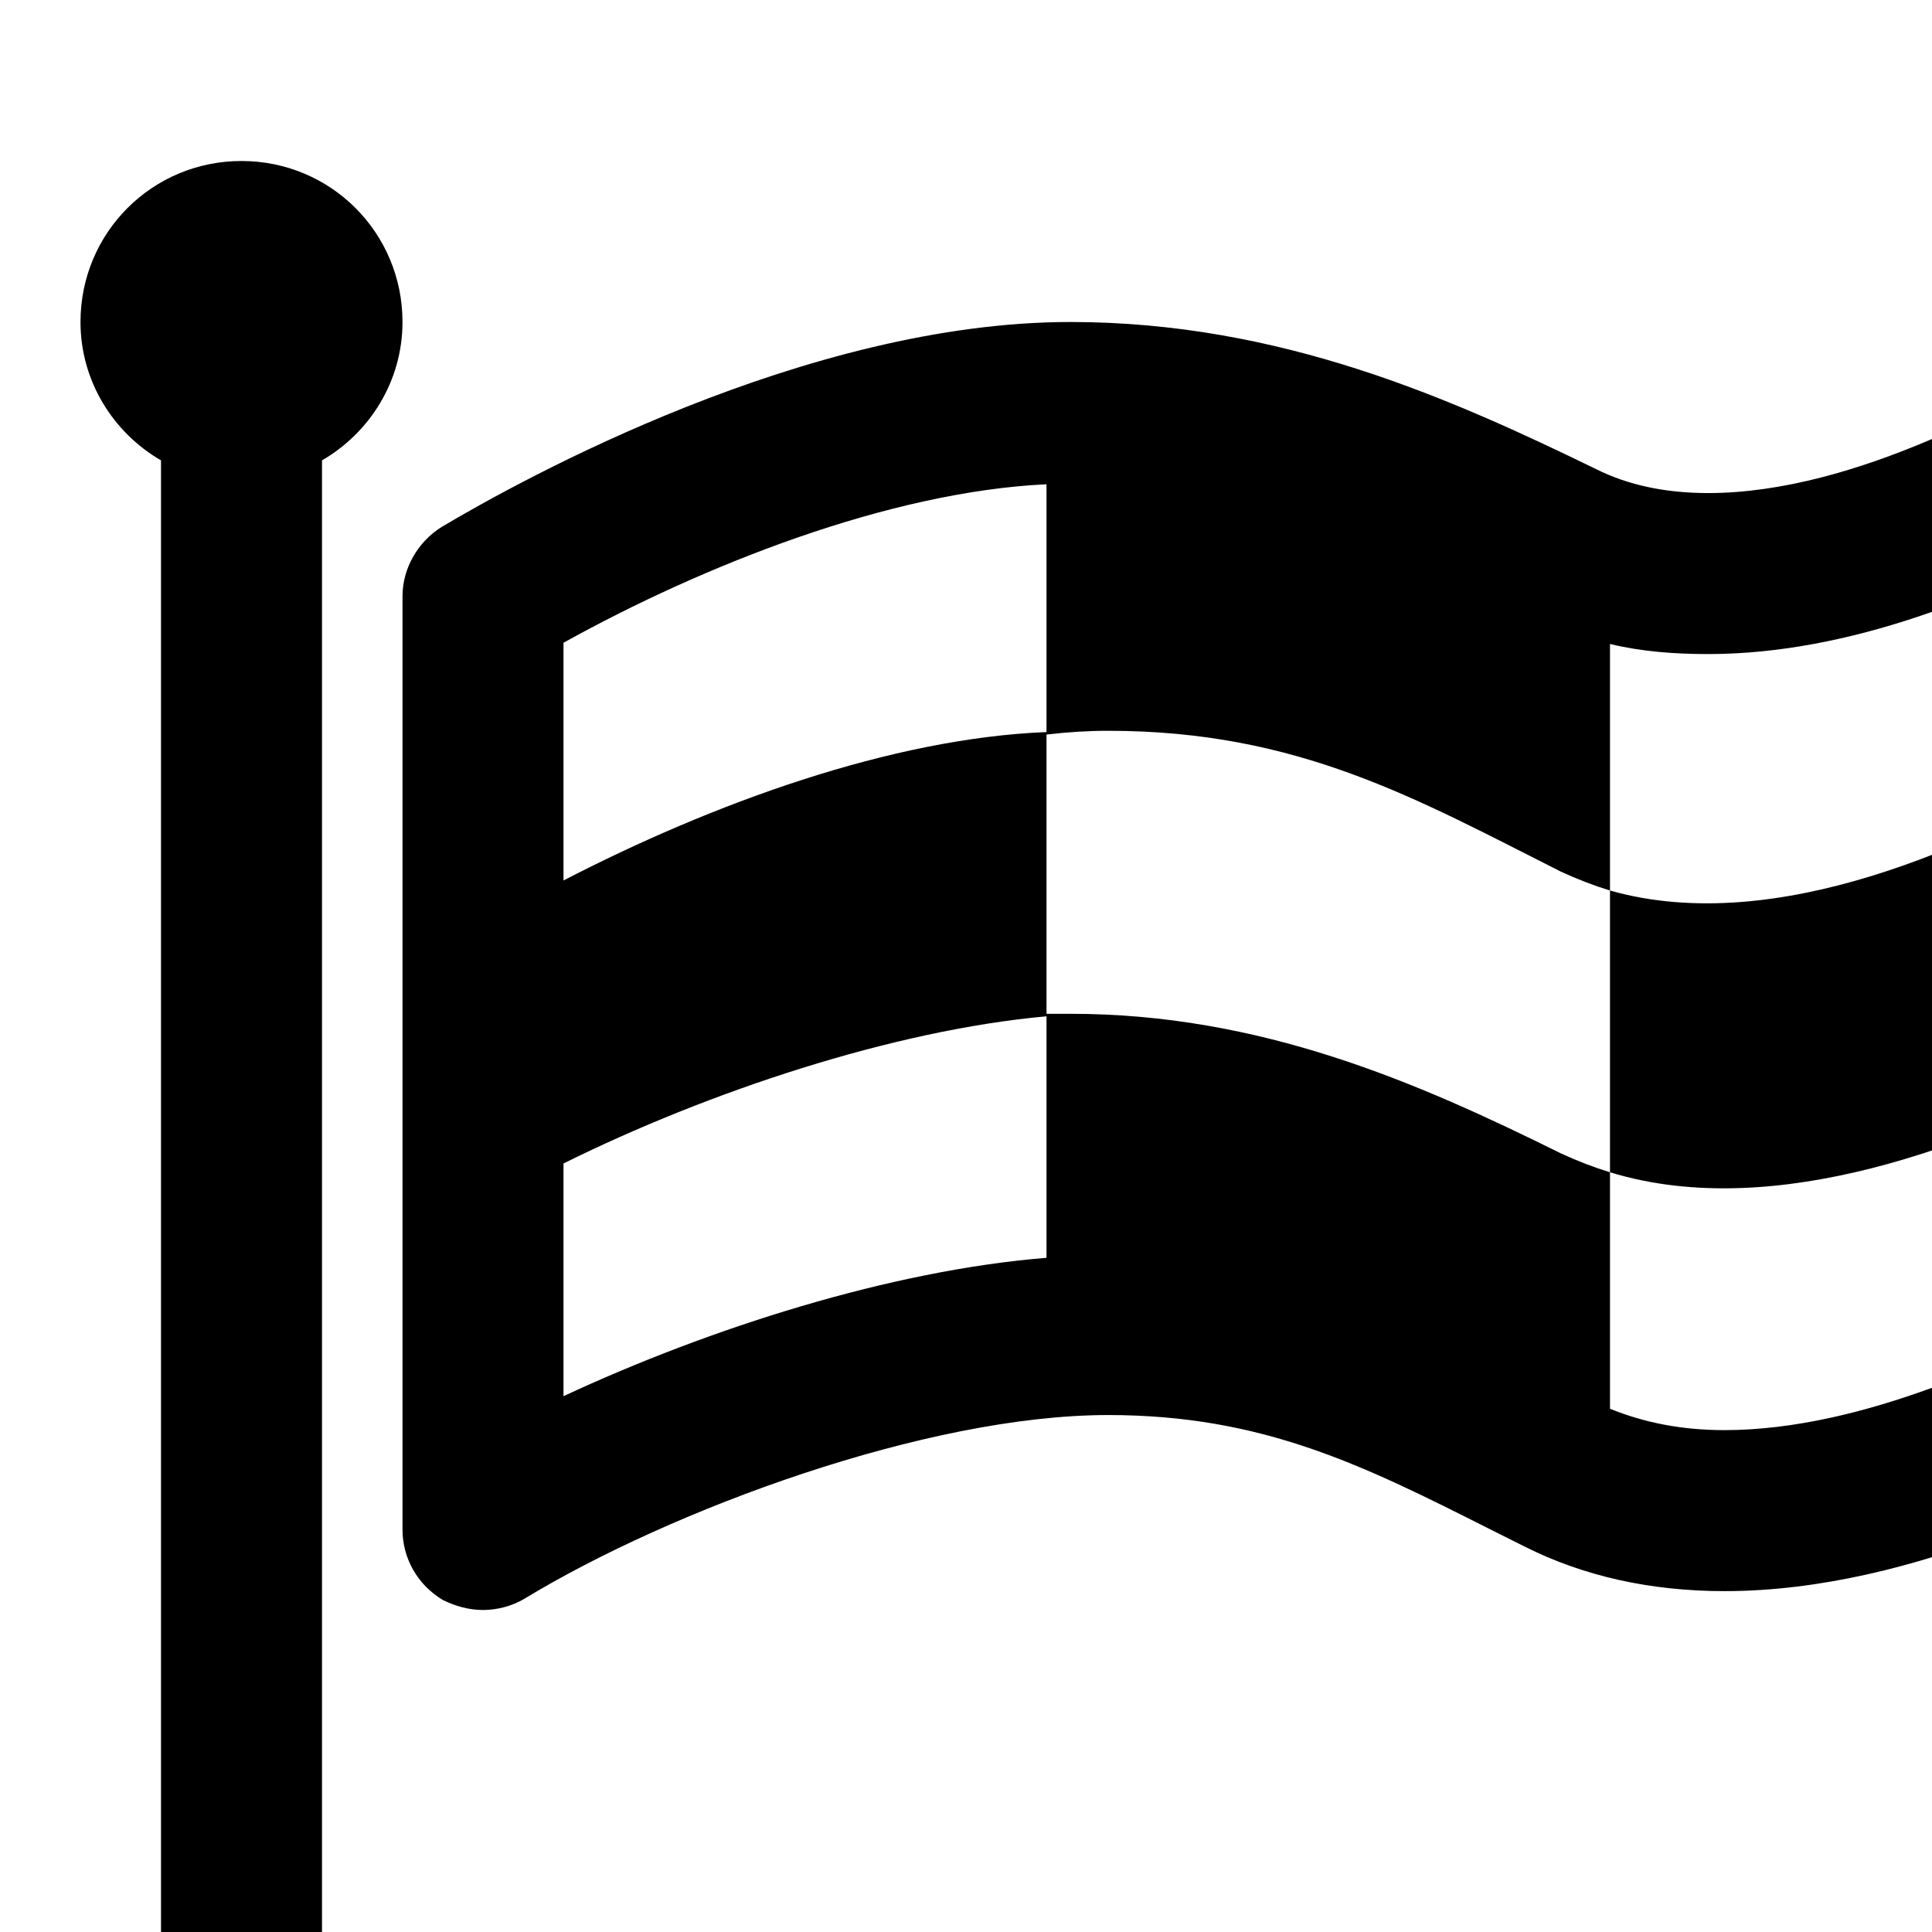
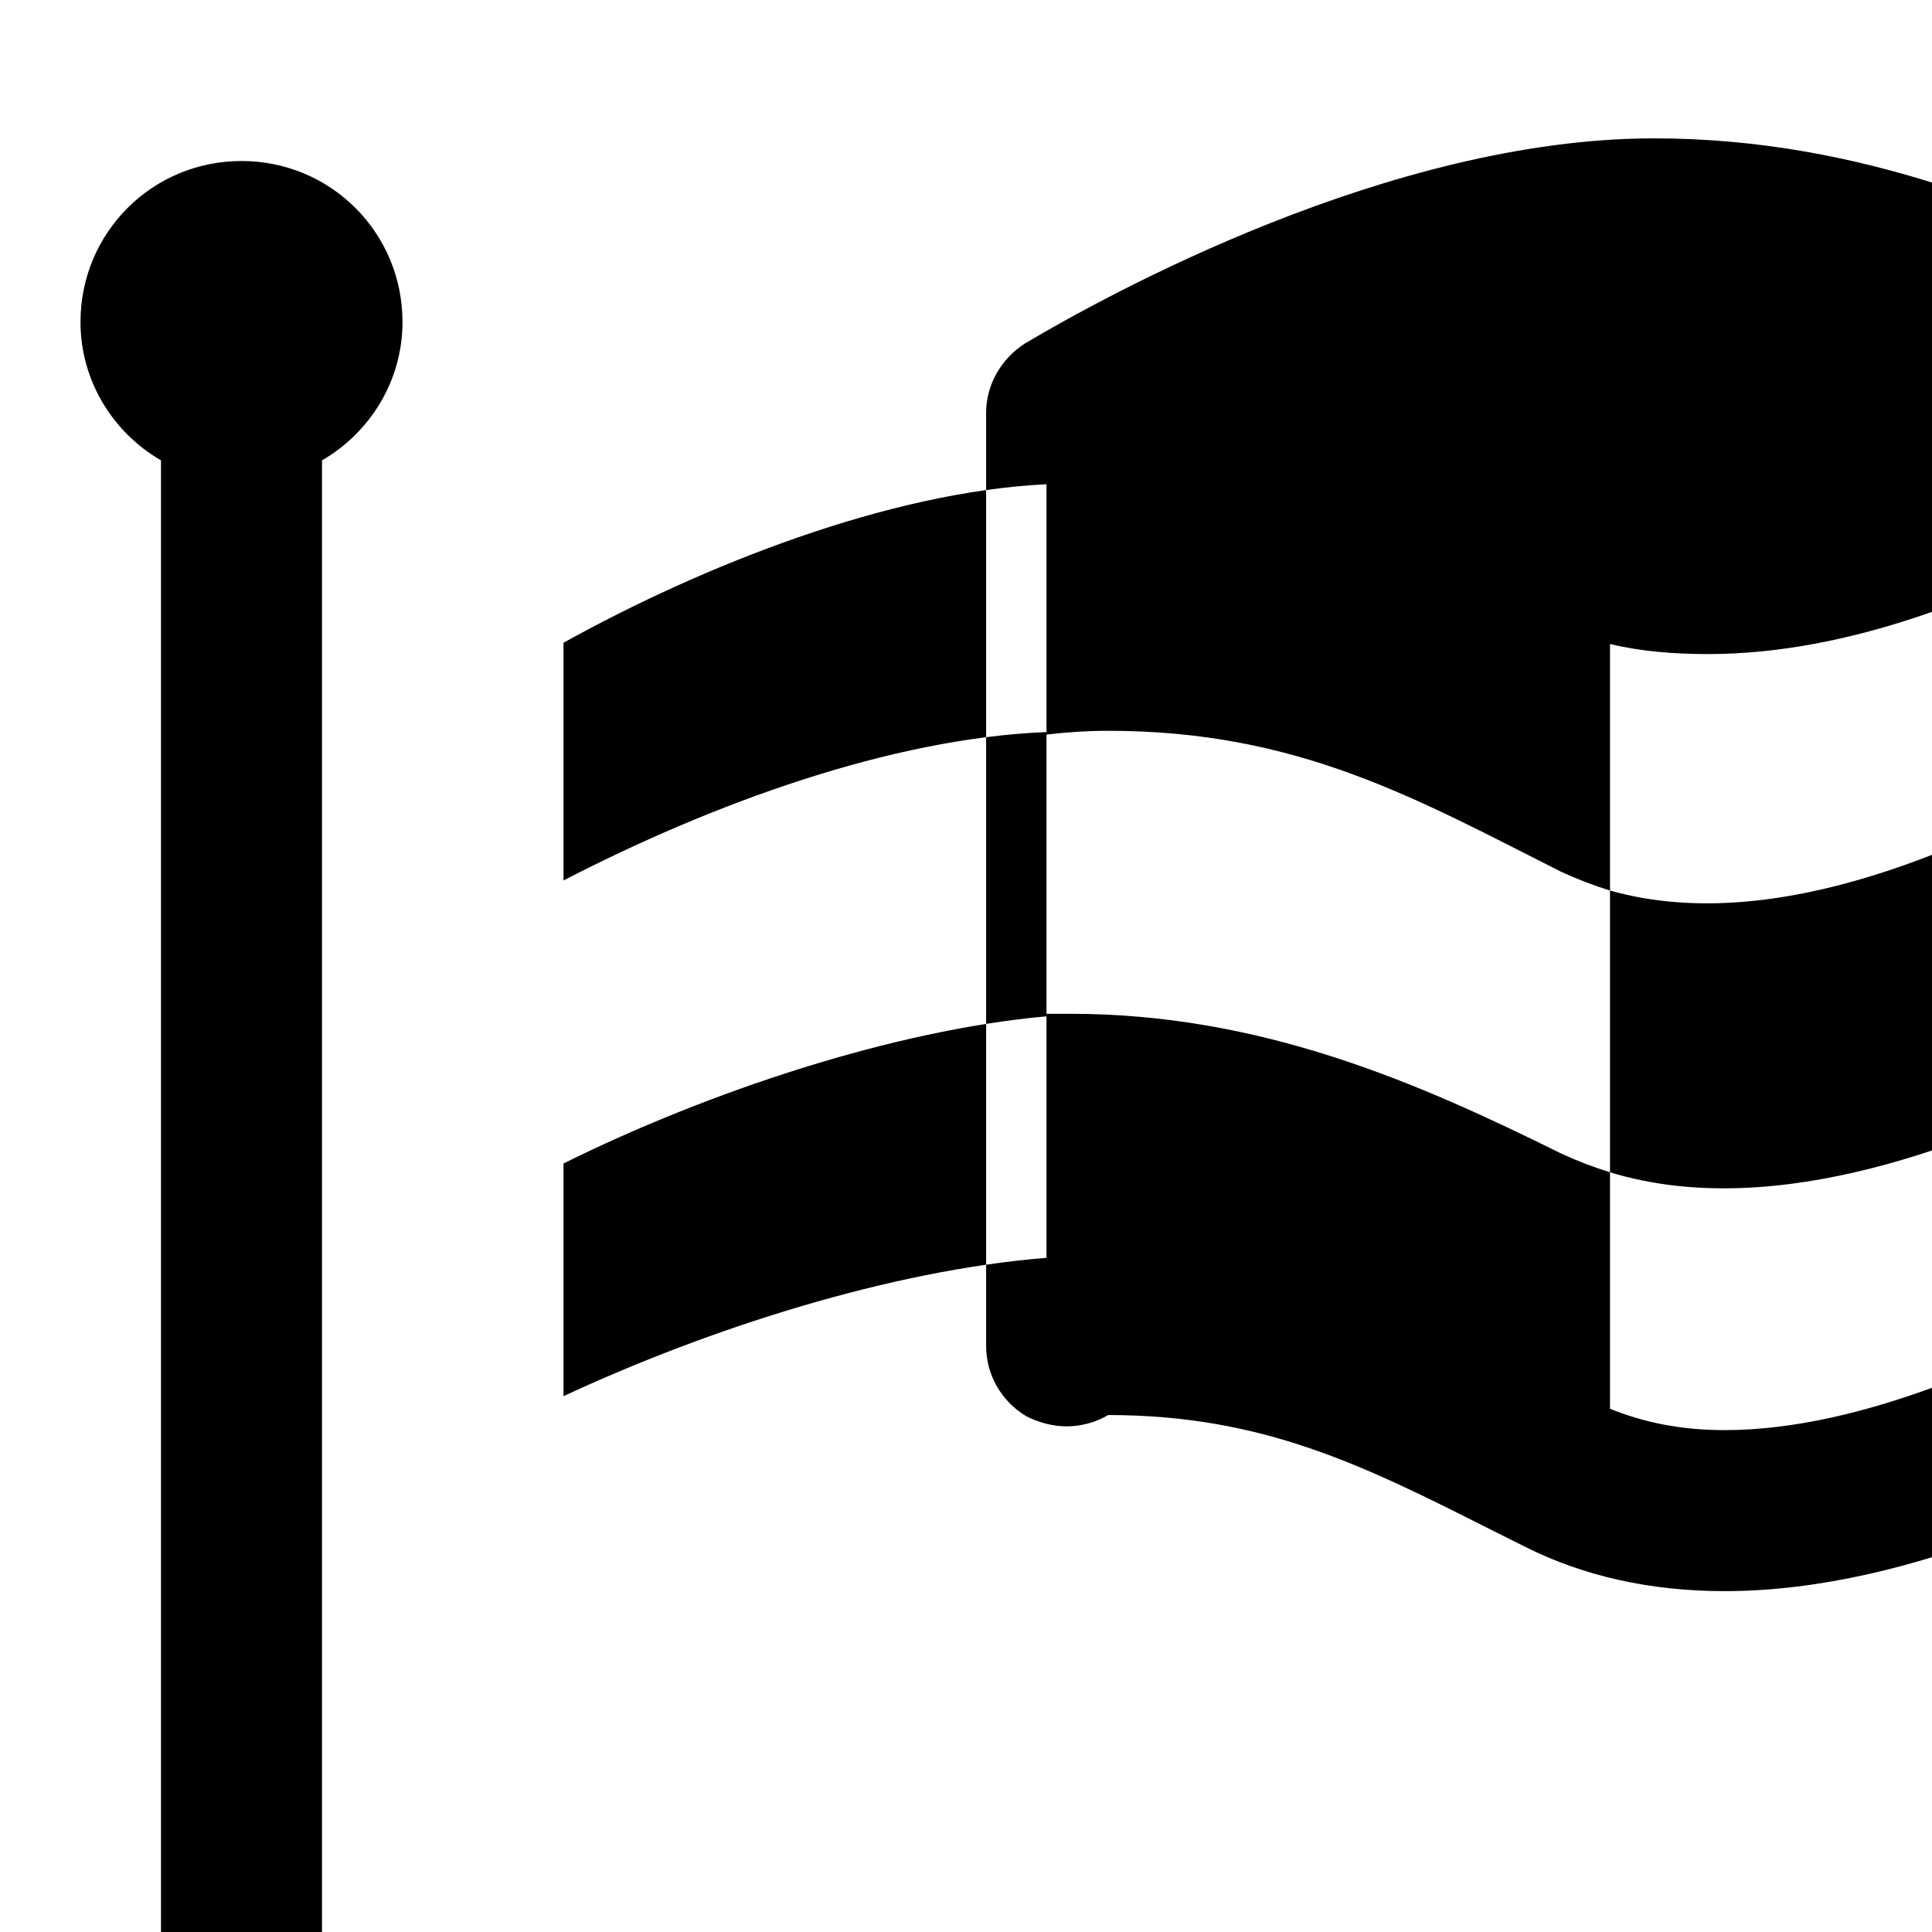
<svg xmlns="http://www.w3.org/2000/svg" width="1536px" height="1536px" version="1.1">
-   <path transform="scale(1, -1) translate(0, -1536)" glyph-name="flag_checkered" unicode="" horiz-adv-x="1792" d="M832 536v192c-122 -11 -269 -60 -384 -117v-185c116 54 260 100 384 110zM832 954v197c-126 -6 -274 -65 -384 -126v-189c118 61 260 113 384 118zM1664 491v184c-91 -45 -250 -112 -384 -71v224c-13 4 -26 9 -39 15c-115 58 -209 112 -360 112c-16 0 -32 -1 -49 -3v-222 h19c151 0 275 -54 390 -111c13 -6 26 -11 39 -15v-188c27 -11 57 -17 91 -17c111 0 231 59 293 92zM1664 918v189c-80 -43 -192 -91 -306 -91v0c-27 0 -53 2 -78 8v-196c134 -38 293 39 384 90zM320 1280c0 -47 -26 -88 -64 -110v-1266c0 -18 -14 -32 -32 -32h-64 c-18 0 -32 14 -32 32v1266c-38 22 -64 63 -64 110c0 71 57 128 128 128s128 -57 128 -128zM1792 1216v-763c0 -24 -14 -46 -35 -57c-4 -2 -10 -5 -17 -9c-64 -34 -215 -116 -369 -116c-59 0 -112 12 -158 35l-28 14c-101 51 -181 91 -304 91c-144 0 -347 -75 -464 -146 c-10 -6 -22 -9 -33 -9s-22 3 -32 8c-20 12 -32 33 -32 56v742c0 22 12 43 31 55c64 38 290 163 500 163c167 0 303 -61 418 -117c26 -13 56 -19 89 -19c118 0 248 75 310 112c13 7 24 13 31 17c20 10 43 9 62 -2c19 -12 31 -33 31 -55z" />
+   <path transform="scale(1, -1) translate(0, -1536)" glyph-name="flag_checkered" unicode="" horiz-adv-x="1792" d="M832 536v192c-122 -11 -269 -60 -384 -117v-185c116 54 260 100 384 110zM832 954v197c-126 -6 -274 -65 -384 -126v-189c118 61 260 113 384 118zM1664 491v184c-91 -45 -250 -112 -384 -71v224c-13 4 -26 9 -39 15c-115 58 -209 112 -360 112c-16 0 -32 -1 -49 -3v-222 h19c151 0 275 -54 390 -111c13 -6 26 -11 39 -15v-188c27 -11 57 -17 91 -17c111 0 231 59 293 92zM1664 918v189c-80 -43 -192 -91 -306 -91v0c-27 0 -53 2 -78 8v-196c134 -38 293 39 384 90zM320 1280c0 -47 -26 -88 -64 -110v-1266c0 -18 -14 -32 -32 -32h-64 c-18 0 -32 14 -32 32v1266c-38 22 -64 63 -64 110c0 71 57 128 128 128s128 -57 128 -128zM1792 1216v-763c0 -24 -14 -46 -35 -57c-4 -2 -10 -5 -17 -9c-64 -34 -215 -116 -369 -116c-59 0 -112 12 -158 35l-28 14c-101 51 -181 91 -304 91c-10 -6 -22 -9 -33 -9s-22 3 -32 8c-20 12 -32 33 -32 56v742c0 22 12 43 31 55c64 38 290 163 500 163c167 0 303 -61 418 -117c26 -13 56 -19 89 -19c118 0 248 75 310 112c13 7 24 13 31 17c20 10 43 9 62 -2c19 -12 31 -33 31 -55z" />
</svg>